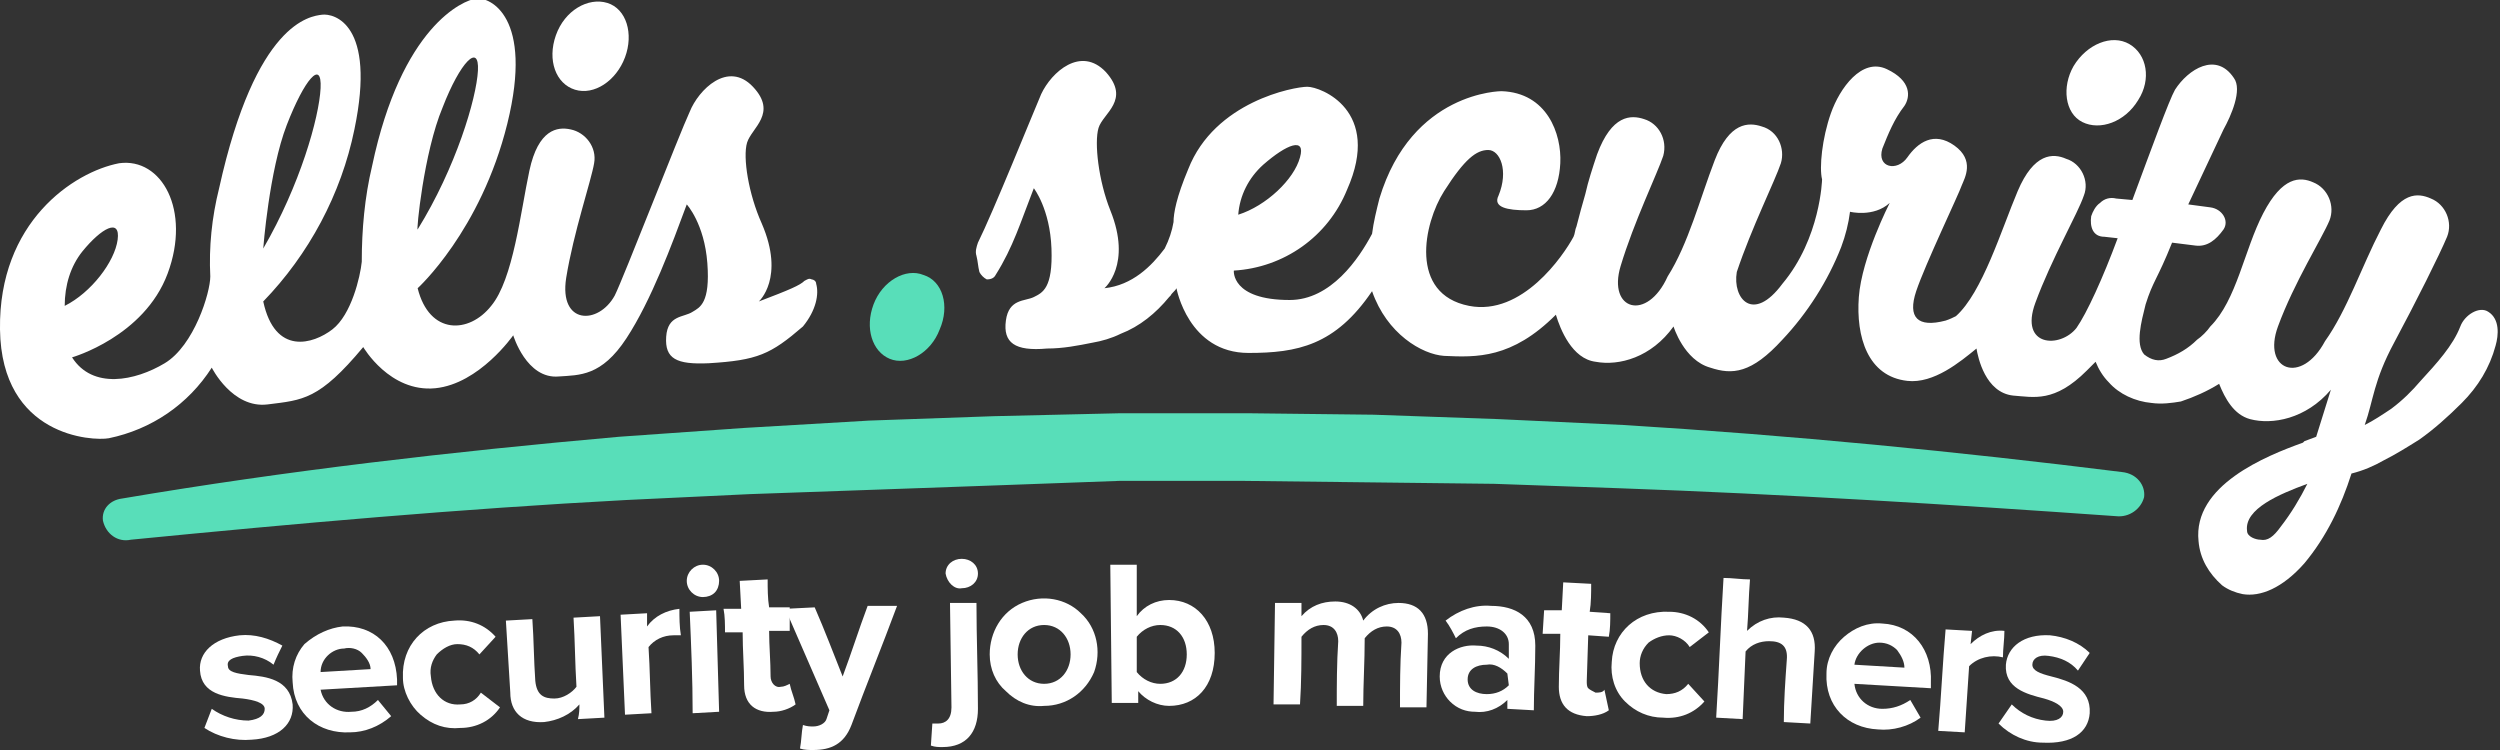
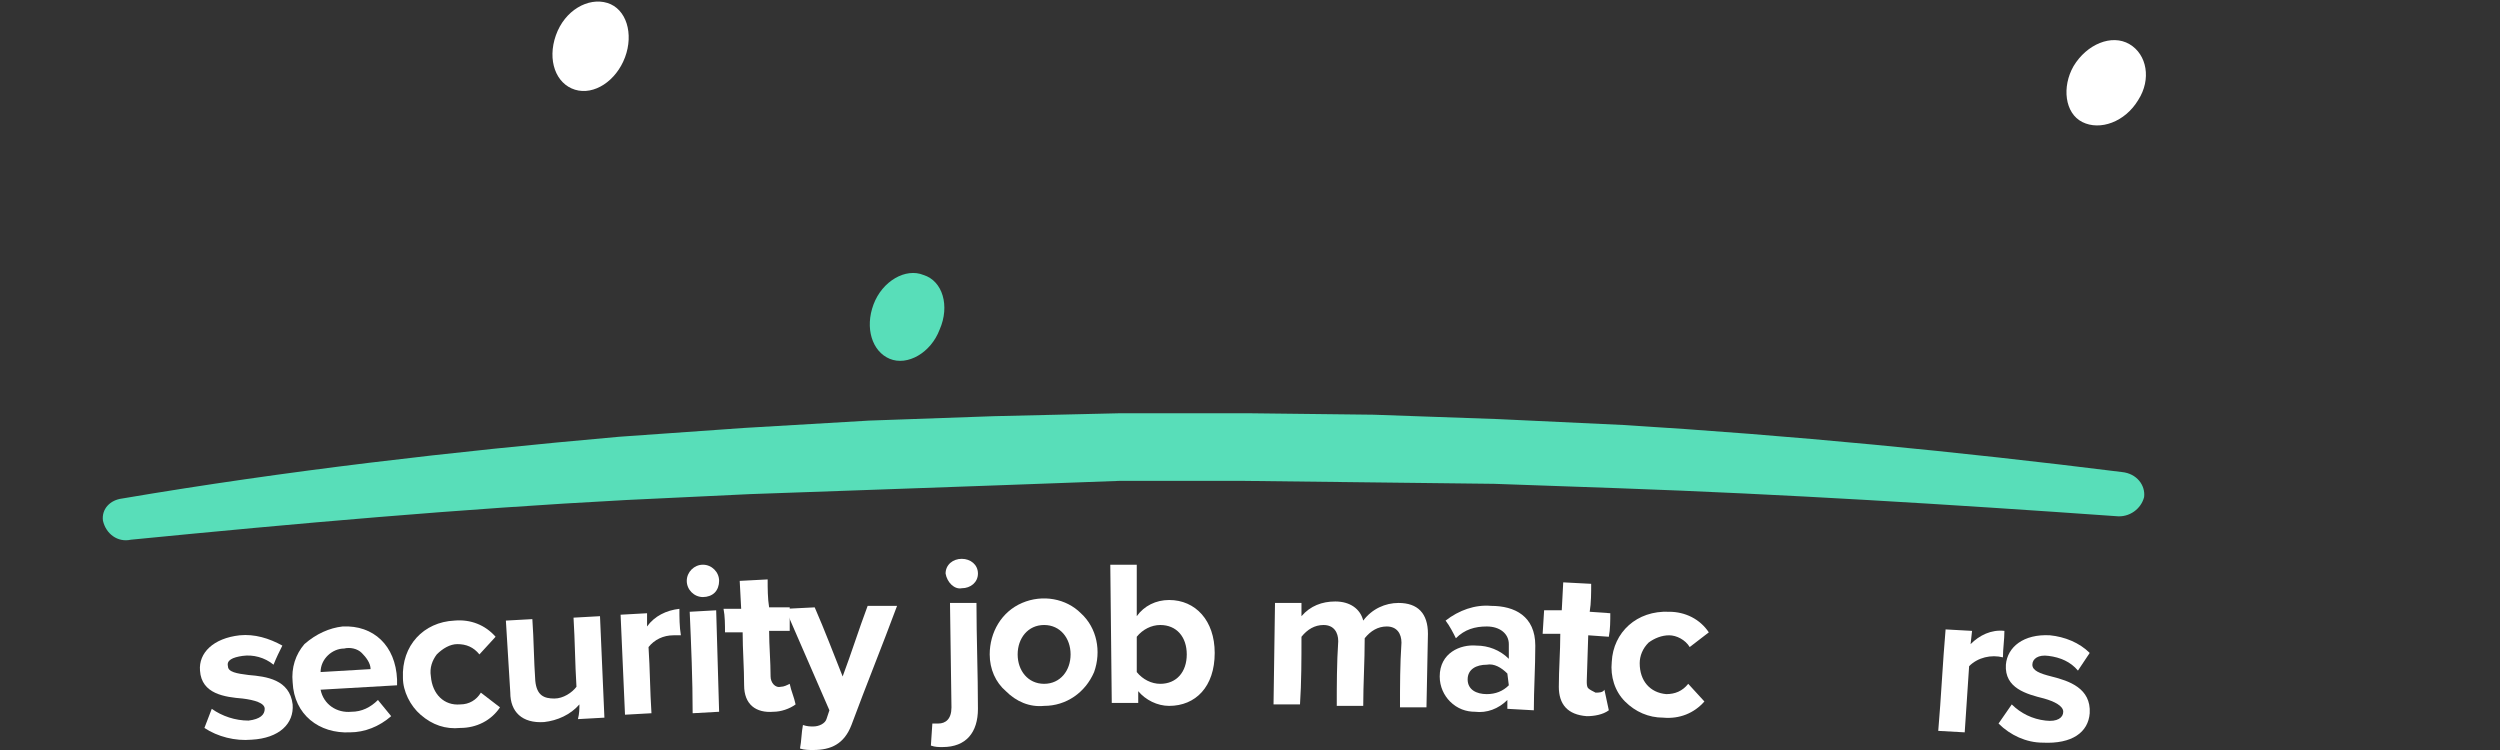
<svg xmlns="http://www.w3.org/2000/svg" x="0" y="0" viewBox="0 0 170 51" width="170" height="51" xml:space="preserve">
  <rect x="0" y="0" width="170" height="51" fill="#333333" stroke="none" />
  <style>.st0{fill:#fff}.st1{fill:#58deb9}</style>
  <title>ellis.security</title>
  <g id="Simplified">
    <g id="D03-Account-_x2F_-Eerste-inlog-stap-2" transform="translate(-173 -2017)">
      <g id="Group-4-Copy-2" transform="translate(0 1814)">
        <g id="Logo-_x2F_-White" transform="translate(173 203)">
          <g id="logo-copy">
            <path id="Path" class="st0" d="M14.4 48.2c.7.5 1.6.8 2.5.8.8-.1 1.1-.4 1.1-.8s-.7-.6-1.5-.7c-1.2-.1-2.8-.3-2.9-1.9-.1-1.2.9-2.2 2.7-2.4 1-.1 2 .2 2.9.7-.2.4-.4.8-.6 1.3-.6-.5-1.4-.7-2.1-.6-.7.1-1.1.3-1 .7 0 .4.6.5 1.4.6 1.2.1 2.8.3 3 2 .1 1.3-.9 2.3-2.8 2.4-1.1.1-2.3-.2-3.2-.8l.5-1.3z" />
            <path id="Shape" class="st0" d="M23.3 42.6c2.1-.1 3.6 1.3 3.7 3.6v.4c-1.7.1-3.4.2-5.2.3.2 1 1.1 1.6 2.1 1.5.7 0 1.3-.3 1.8-.8l.9 1.1c-.8.7-1.8 1.1-2.8 1.1-2.1.1-3.8-1.2-3.9-3.4-.1-1 .2-1.9.8-2.6.8-.7 1.7-1.1 2.6-1.2zm-1.5 3.1l3.4-.2c0-.4-.3-.8-.6-1.1-.3-.3-.8-.4-1.2-.3-.8 0-1.6.7-1.6 1.6z" />
            <path id="Path_1_" class="st0" d="M30.9 42.2c1.1-.1 2.1.3 2.8 1.1l-1.1 1.2c-.4-.5-.9-.7-1.5-.7-.5 0-1 .3-1.4.7-.3.4-.5.9-.4 1.5.1 1.2.9 2 2 1.9.6 0 1.1-.3 1.4-.8l1.3 1c-.6.9-1.6 1.4-2.7 1.4-1 .1-1.9-.2-2.7-.9-.7-.6-1.2-1.6-1.2-2.5-.1-2.2 1.4-3.8 3.5-3.9z" />
            <path id="Path_2_" class="st0" d="M39.4 47.9c-.6.7-1.5 1.1-2.4 1.2-1.5.1-2.3-.7-2.3-2l-.3-4.9 1.8-.1c.1 1.4.1 2.8.2 4.2.1 1 .6 1.2 1.3 1.2.6 0 1.2-.4 1.5-.8-.1-1.6-.1-3.1-.2-4.7l1.8-.1.3 6.9-1.8.1c.1-.4.1-.7.1-1z" />
            <path id="Path_3_" class="st0" d="M42.2 41.8l1.8-.1v.9c.5-.7 1.3-1.1 2.2-1.2 0 .6 0 1.2.1 1.8h-.5c-.7 0-1.3.3-1.7.8.1 1.5.1 3 .2 4.5l-1.8.1c-.1-2.2-.2-4.5-.3-6.8z" />
            <path id="Shape_1_" class="st0" d="M46.7 39.5c0-.6.5-1.1 1.1-1.1.6 0 1.1.5 1.1 1.1 0 .3-.1.6-.3.8s-.5.3-.8.3c-.6 0-1.1-.5-1.1-1.1zm.2 2.1l1.8-.1.2 6.9-1.8.1c0-2.3-.1-4.6-.2-6.9z" />
            <path id="Path_4_" class="st0" d="M50.6 46.6c0-1.2-.1-2.4-.1-3.6h-1.2c0-.5 0-1.1-.1-1.6h1.2l-.1-1.9 1.9-.1c0 .6 0 1.3.1 1.9h1.4v1.6h-1.4c0 1 .1 2.1.1 3.1 0 .4.3.8.7.7.2 0 .4-.1.6-.2.1.5.3.9.4 1.4-.4.3-1 .5-1.5.5-1.2.1-2-.5-2-1.8z" />
            <path id="Path_5_" class="st0" d="M55.3 49.4c.4 0 .8-.2.9-.5l.2-.6-3-6.9 2-.1c.7 1.6 1.3 3.2 1.9 4.7.6-1.6 1.1-3.2 1.7-4.8h2c-1 2.7-2.1 5.4-3.1 8.1-.5 1.3-1.4 1.7-2.6 1.7-.3 0-.6 0-.9-.1.1-.5.1-1.1.2-1.6.3.1.5.1.7.1z" />
            <path id="Shape_2_" class="st0" d="M66.5 48.2c0 1.6-.8 2.6-2.4 2.6-.3 0-.5 0-.8-.1l.1-1.5h.4c.5 0 .9-.3.9-1.1l-.1-7.1h1.8c0 2.4.1 4.8.1 7.2zM64.3 39c0-.6.5-1 1.1-1 .6 0 1.1.4 1.1 1s-.5 1-1.1 1c-.5.1-1-.4-1.1-1z" />
            <path id="Shape_3_" class="st0" d="M67.3 44.5c0-1.5.8-2.9 2.2-3.5 1.4-.6 3-.3 4 .7 1.1 1 1.4 2.6.9 4-.6 1.4-1.9 2.3-3.4 2.3-1 .1-1.9-.3-2.6-1-.7-.6-1.1-1.5-1.1-2.5zm5.5 0c0-1.1-.7-2-1.8-2s-1.8.9-1.8 2 .7 2 1.8 2 1.8-.9 1.8-2z" />
            <path id="Shape_4_" class="st0" d="M75.5 38.4h1.8v3.5c.5-.7 1.3-1.1 2.2-1.1 1.8 0 3.1 1.4 3.1 3.6 0 2.3-1.3 3.6-3.1 3.6-.8 0-1.6-.4-2.1-1v.8h-1.8l-.1-9.4zm3.4 8.1c1.1 0 1.8-.8 1.8-2s-.7-2-1.8-2c-.6 0-1.2.3-1.6.8v2.4c.4.5 1 .8 1.6.8z" />
            <path id="Path_6_" class="st0" d="M95.3 43.7c0-.6-.3-1.1-1-1.1-.6 0-1.1.3-1.5.8 0 1.6-.1 3.1-.1 4.6h-1.8c0-1.4 0-2.9.1-4.4 0-.6-.3-1.1-1-1.1-.6 0-1.1.3-1.5.8 0 1.5 0 3.1-.1 4.6h-1.8l.1-6.9h1.8v.9c.6-.7 1.4-1 2.3-1 1 0 1.7.5 1.9 1.3.6-.8 1.5-1.2 2.4-1.2 1.3 0 2 .7 2 2.1l-.1 5h-1.8c0-1.5 0-2.9.1-4.4z" />
            <path id="Shape_5_" class="st0" d="M102.5 47.6c-.6.6-1.4.9-2.2.8-.6 0-1.2-.2-1.7-.7-.4-.4-.7-1-.7-1.7 0-1.6 1.4-2.2 2.5-2.1.8 0 1.6.3 2.2.9v-1c0-.7-.6-1.2-1.5-1.2-.8 0-1.5.2-2.1.8-.2-.4-.4-.8-.7-1.2.9-.7 2-1.1 3.1-1 1.6 0 3 .7 3 2.7 0 1.5-.1 3-.1 4.4l-1.8-.1v-.6zm0-1.8c-.4-.4-.9-.7-1.4-.6-.7 0-1.3.3-1.3 1s.6 1 1.3 1c.6 0 1.1-.2 1.5-.6l-.1-.8z" />
            <path id="Path_7_" class="st0" d="M106 46.7c0-1.2.1-2.4.1-3.6h-1.2l.1-1.6h1.2l.1-1.9 1.9.1c0 .6 0 1.3-.1 1.9l1.4.1c0 .5 0 1.1-.1 1.6l-1.4-.1-.1 3.1c0 .2 0 .4.1.5.1.1.3.2.5.3.2 0 .5 0 .6-.2.1.5.2.9.3 1.4-.4.3-1 .4-1.5.4-1.3-.1-1.9-.8-1.9-2z" />
            <path id="Path_8_" class="st0" d="M113.5 41.6c1.1 0 2.1.5 2.7 1.4l-1.3 1c-.3-.5-.9-.8-1.4-.8-.5 0-1 .2-1.4.5-.4.4-.6.9-.6 1.4 0 1.2.7 2 1.8 2.1.6 0 1.1-.2 1.5-.7l1.1 1.2c-.7.8-1.7 1.2-2.8 1.1-1 0-1.9-.4-2.6-1.1-.7-.7-1-1.7-.9-2.7.1-2 1.7-3.5 3.9-3.4z" />
-             <path id="Path_9_" class="st0" d="M121.5 44.9c.1-1-.4-1.3-1.2-1.3-.6 0-1.2.2-1.6.7l-.2 4.6-1.8-.1c.2-3.2.3-6.3.5-9.5.6 0 1.2.1 1.8.1-.1 1.2-.1 2.3-.2 3.5.7-.7 1.6-1 2.5-.9 1.5.1 2.2.9 2.1 2.3-.1 1.6-.2 3.3-.3 4.9l-1.8-.1c0-1.4.1-2.8.2-4.2z" />
-             <path id="Shape_6_" class="st0" d="M128 42.4c2.1.1 3.4 1.8 3.3 4v.4c-1.7-.1-3.4-.2-5.2-.3.1 1 .9 1.7 1.9 1.7.7 0 1.3-.2 1.9-.6l.7 1.2c-.8.6-1.9.9-2.9.8-2.1-.1-3.6-1.6-3.5-3.8 0-1 .5-1.9 1.2-2.5s1.6-1 2.6-.9zm-1.9 2.8l3.4.2c0-.4-.2-.8-.5-1.2-.3-.3-.7-.5-1.2-.5-.8 0-1.6.7-1.7 1.5z" />
            <path id="Path_10_" class="st0" d="M132.3 42.8l1.8.1-.1.9c.6-.6 1.4-1 2.3-.9 0 .6-.1 1.2-.1 1.8-.8-.2-1.7 0-2.3.6l-.3 4.5-1.8-.1c.2-2.3.3-4.6.5-6.9z" />
            <path id="Path_11_" class="st0" d="M136.8 47.9c.6.6 1.4 1 2.3 1.1.8.1 1.2-.2 1.2-.6 0-.4-.6-.7-1.3-.9-1.2-.3-2.7-.7-2.6-2.3.1-1.2 1.2-2.1 3-2 1 .1 2 .5 2.7 1.2l-.8 1.2c-.5-.6-1.2-.9-2-1-.7-.1-1.1.2-1.1.6 0 .4.5.6 1.3.8 1.2.3 2.7.8 2.6 2.5-.1 1.3-1.2 2.1-3.2 2-1.1 0-2.2-.5-3-1.3l.9-1.3z" />
            <path id="Path_12_" class="st1" d="M8.3 33.9c11.2-1.9 22.5-3.2 33.8-4.2l8.5-.6 8.5-.5 8.5-.3 8.6-.2h8.6l8.6.1 8.5.3 8.5.4c11.4.7 22.7 1.8 33.9 3.2 1 .1 1.6.9 1.5 1.7-.2.8-1 1.4-1.9 1.3-11.3-.8-22.6-1.5-33.8-1.9l-8.5-.3-8.5-.1-8.5-.1h-8.5l-8.2.3-8.4.3-8.5.3-8.4.4c-11.3.6-22.5 1.6-33.7 2.7-.9.2-1.7-.4-1.9-1.3-.1-.8.5-1.4 1.3-1.5z" />
            <path id="Path_13_" class="st1" d="M63.9 22.4c-.6 1.6-2.2 2.5-3.4 2-1.2-.5-1.7-2.1-1.1-3.7s2.2-2.5 3.4-2c1.3.4 1.8 2.1 1.1 3.7z" />
            <path id="Path_14_" class="st0" d="M42.5 3.9c-.6 1.6-2.1 2.6-3.4 2.2-1.3-.4-1.9-2-1.3-3.7S40-.2 41.3.2c1.3.4 1.8 2.1 1.2 3.7z" />
            <path id="Path_15_" class="st0" d="M145.4 6.8c-.9 1.5-2.6 2.1-3.8 1.5-1.2-.6-1.4-2.4-.6-3.8.9-1.5 2.6-2.2 3.8-1.5 1.2.7 1.5 2.4.6 3.8z" />
-             <path id="Shape_7_" class="st0" d="M41.8 20.1c-1.1 2-3.8 2-3.3-1.2.5-3.1 1.7-6.6 1.9-7.8.2-1.1-.6-2.1-1.6-2.3-.9-.2-2.2 0-2.8 2.8s-1.1 7.4-2.6 9.2c-1.5 1.9-4.2 2-5-1.2 0 0 4.3-3.9 6.1-11.2 1.8-7.3-1.2-8.6-2.1-8.5-.9.1-5.1 1.9-7.1 11.4-.5 2.1-.7 4.3-.7 6.5-.1 1-.7 3.6-2 4.6-1.3 1-3.9 1.8-4.7-1.9 3.1-3.2 5.3-7.3 6.2-11.7C25.6 1.6 22.7.9 21.9 1c-.8.1-4.5.5-7 11.8-.5 2-.7 4-.6 6 0 1.1-1.1 4.7-3.1 5.9-2 1.2-4.9 1.8-6.3-.4 0 0 4.9-1.4 6.5-5.7s-.4-7.9-3.3-7.5c-3.1.6-8.2 4-8.1 11.3s6.3 7.6 7.4 7.4c2.9-.6 5.4-2.3 7-4.8 0 0 1.4 2.8 3.8 2.5 2.4-.3 3.5-.3 6.5-3.9 0 0 1.8 3.1 4.9 2.8 3-.3 5.3-3.6 5.3-3.6s.9 3 3.1 2.8c1.4-.1 2.9 0 4.6-2.6s3.1-6.4 4.1-9.1c0 0 1.2 1.3 1.4 4 .2 2.7-.5 3-1 3.3-.6.4-1.7.2-1.8 1.7s.7 1.9 2.9 1.8c3.3-.2 4.2-.6 6.4-2.5.9-1.1 1.1-2.2.9-2.9 0-.2-.2-.3-.3-.3-.2-.1-.3 0-.5.1-.3.3-1 .6-3.1 1.4 0 0 1.8-1.6.2-5.3-.9-2-1.3-4.5-1-5.5s2.1-2 .4-3.8c-1.7-1.8-3.7.2-4.3 1.7-.7 1.5-4.5 11.3-5.1 12.5zM30.1 7.3c1.2-3.1 2.5-4.4 2.4-2.5s-1.5 6.6-4.1 10.8c-.1.2.4-5.2 1.7-8.3zM19.5 8.5C20.7 5.4 21.9 4 21.8 6s-1.4 6.6-3.9 10.9c0 0 .4-5.3 1.6-8.4zM5.6 17.1c1.3-1.6 2.6-2.3 2.4-.8-.2 1.5-1.8 3.6-3.6 4.5 0-1.4.4-2.7 1.2-3.7z" />
-             <path id="Shape_8_" class="st0" d="M118.1 18.5c1-3 2.6-6.2 3-7.4.3-1-.2-2.2-1.3-2.5-.9-.3-2.2-.3-3.2 2.3-1 2.6-1.8 5.7-3.2 7.9-1.4 3.1-4.1 2.3-3.2-.7.9-3 2.5-6.3 2.9-7.5.3-1.1-.3-2.2-1.3-2.5-.9-.3-2.2-.3-3.2 2.4-.3.9-.6 1.8-.8 2.7-.2.7-.4 1.4-.6 2.2-.1.2-.1.5-.2.7-.7 1.3-3.5 5.4-7.1 4.7-4.1-.8-3.1-5.6-1.7-7.8 1.4-2.2 2.2-2.8 3-2.8s1.4 1.4.7 3.1c-.4.8.6 1 1.9 1 1.3 0 2.2-1.2 2.3-3.2s-.9-4.8-4-4.9c0 0-6.1 0-8.3 7.3-.2.8-.4 1.6-.5 2.4-.9 1.7-2.8 4.5-5.6 4.5-4 0-3.8-2-3.8-2 3.4-.2 6.4-2.3 7.7-5.5 2.4-5.4-1.8-7-2.7-7-.9 0-6.3 1-8.1 5.6-.8 1.9-1 3-1 3.6-.1.6-.3 1.2-.6 1.8-.9 1.2-2.2 2.5-4.1 2.7 0 0 1.9-1.6.4-5.3-.8-2-1.1-4.6-.8-5.6s2.2-1.9.5-3.8c-1.7-1.8-3.7 0-4.4 1.5-.6 1.4-3.3 8.1-4.3 10.1-.1.3-.2.6-.1.9.1.4.1.7.2 1.1.1.2.3.4.5.5.3 0 .5-.1.6-.3 1.2-1.9 1.7-3.6 2.6-5.9 0 0 1.1 1.4 1.2 4.1.1 2.7-.6 3-1.2 3.3-.6.3-1.7.1-1.9 1.6-.2 1.5.6 2.1 2.8 1.9 1.1 0 2.1-.2 3.1-.4.6-.1 1.3-.3 1.9-.6 1.3-.5 2.4-1.4 3.3-2.5l.1-.1c.1-.2.3-.3.4-.5 0 0 .8 4.4 4.9 4.4 3.3 0 5.9-.5 8.4-4.2 1 2.9 3.4 4.3 4.9 4.4 2.2.1 4.6.2 7.6-2.8.3 1 1.1 3 2.7 3.2 1.6.3 3.8-.3 5.3-2.4 0 0 .7 2.3 2.5 2.8 1.5.5 2.8.4 4.9-1.9 1.7-1.8 3.1-4 4-6.3.3-.8.5-1.6.6-2.4 0 0 1.6.4 2.7-.6 0 0-1.9 3.7-2.1 6.4s.6 5.4 3.3 5.7c1.8.2 3.6-1.3 4.7-2.2.1.6.6 3 2.5 3.2 1.4.1 2.8.5 5-1.7l.6-.6c.2.5.5 1 .9 1.4.7.8 1.8 1.3 2.9 1.4.7.1 1.4 0 2-.1.9-.3 1.8-.7 2.6-1.2.4 1 1 2.1 2.1 2.4 1.5.4 3.8 0 5.5-2l-1 3.2c-.3.1-.5.2-.8.3l-.1.1c-2.5.9-7.5 2.9-7.1 6.7.1 1.2.7 2.2 1.6 3 .4.3.9.5 1.4.6 1.2.2 2.7-.4 4.2-2.1 1.5-1.8 2.5-3.9 3.2-6.1.8-.2 1.5-.5 2.2-.9.8-.4 1.6-.9 2.4-1.4 1-.7 2-1.6 2.9-2.5 1.1-1.1 1.9-2.4 2.3-3.9.2-.7.3-1.8-.5-2.3-.6-.4-1.6.2-1.9 1-.5 1.3-1.6 2.5-2.7 3.7-.6.7-1.2 1.3-2 1.9-.6.4-1.2.8-1.8 1.1.6-1.7.6-3 2-5.6 1.5-2.8 3.1-6 3.6-7.2.4-1-.1-2.2-1.1-2.6-.9-.4-2.1-.5-3.4 2.1-1.3 2.5-2.3 5.5-3.8 7.6-1.6 3-4.3 2-3.2-1s3-6 3.5-7.2c.4-1-.1-2.2-1.1-2.6-.9-.4-2.1-.4-3.4 2.1s-1.8 5.9-3.6 7.7c-.2.3-.6.7-.9.9-.6.6-1.3 1-2.1 1.3-.5.2-1 .1-1.5-.3-.6-.7-.2-2.2.1-3.4.5-1.6.8-1.7 1.8-4.2l1.6.2c.8.1 1.4-.4 1.9-1.1.4-.6-.1-1.4-.9-1.5l-1.5-.2 2.4-5.1c.5-.9 1.3-2.7.7-3.5-1.2-1.8-3.1-.6-4 .8-.4.7-1.6 4-2.9 7.5l-1.1-.1c-.4-.1-.8 0-1.1.3-.3.2-.5.6-.6.9-.1.7.1 1.4.9 1.4l.9.1c-1 2.7-2.1 5.1-2.8 6.1-1.1 1.4-3.9 1.3-2.8-1.7s2.9-6.1 3.3-7.3c.4-1-.2-2.2-1.2-2.5-.9-.4-2.2-.4-3.3 2.2-1.1 2.6-2.4 6.9-4.2 8.5-.2.1-.4.2-.7.3-1.9.5-2.6-.2-2-2 .6-1.8 2.9-6.6 3.1-7.2.2-.5.9-1.7-.5-2.7-1.4-1-2.5-.2-3.2.8s-2.1.7-1.7-.6c.4-1 .8-2 1.5-2.9.4-.6.5-1.7-1.2-2.5s-3.2 1.3-3.8 3c-.6 1.7-.8 3.7-.6 4.5 0 0-.1 4-2.7 7.1-2 2.7-3.4 1-3.1-.8zm-32.2-7.3c1.6-1.4 2.9-1.9 2.5-.5-.4 1.5-2.3 3.3-4.2 3.9.1-1.3.7-2.5 1.7-3.4zm69.2 24.6c-.5.7-.9 1-1.4.9-.3 0-.9-.2-.9-.6-.2-1.5 2.2-2.5 4.1-3.2-.5 1-1.1 2-1.8 2.9z" />
          </g>
        </g>
      </g>
    </g>
  </g>
</svg>